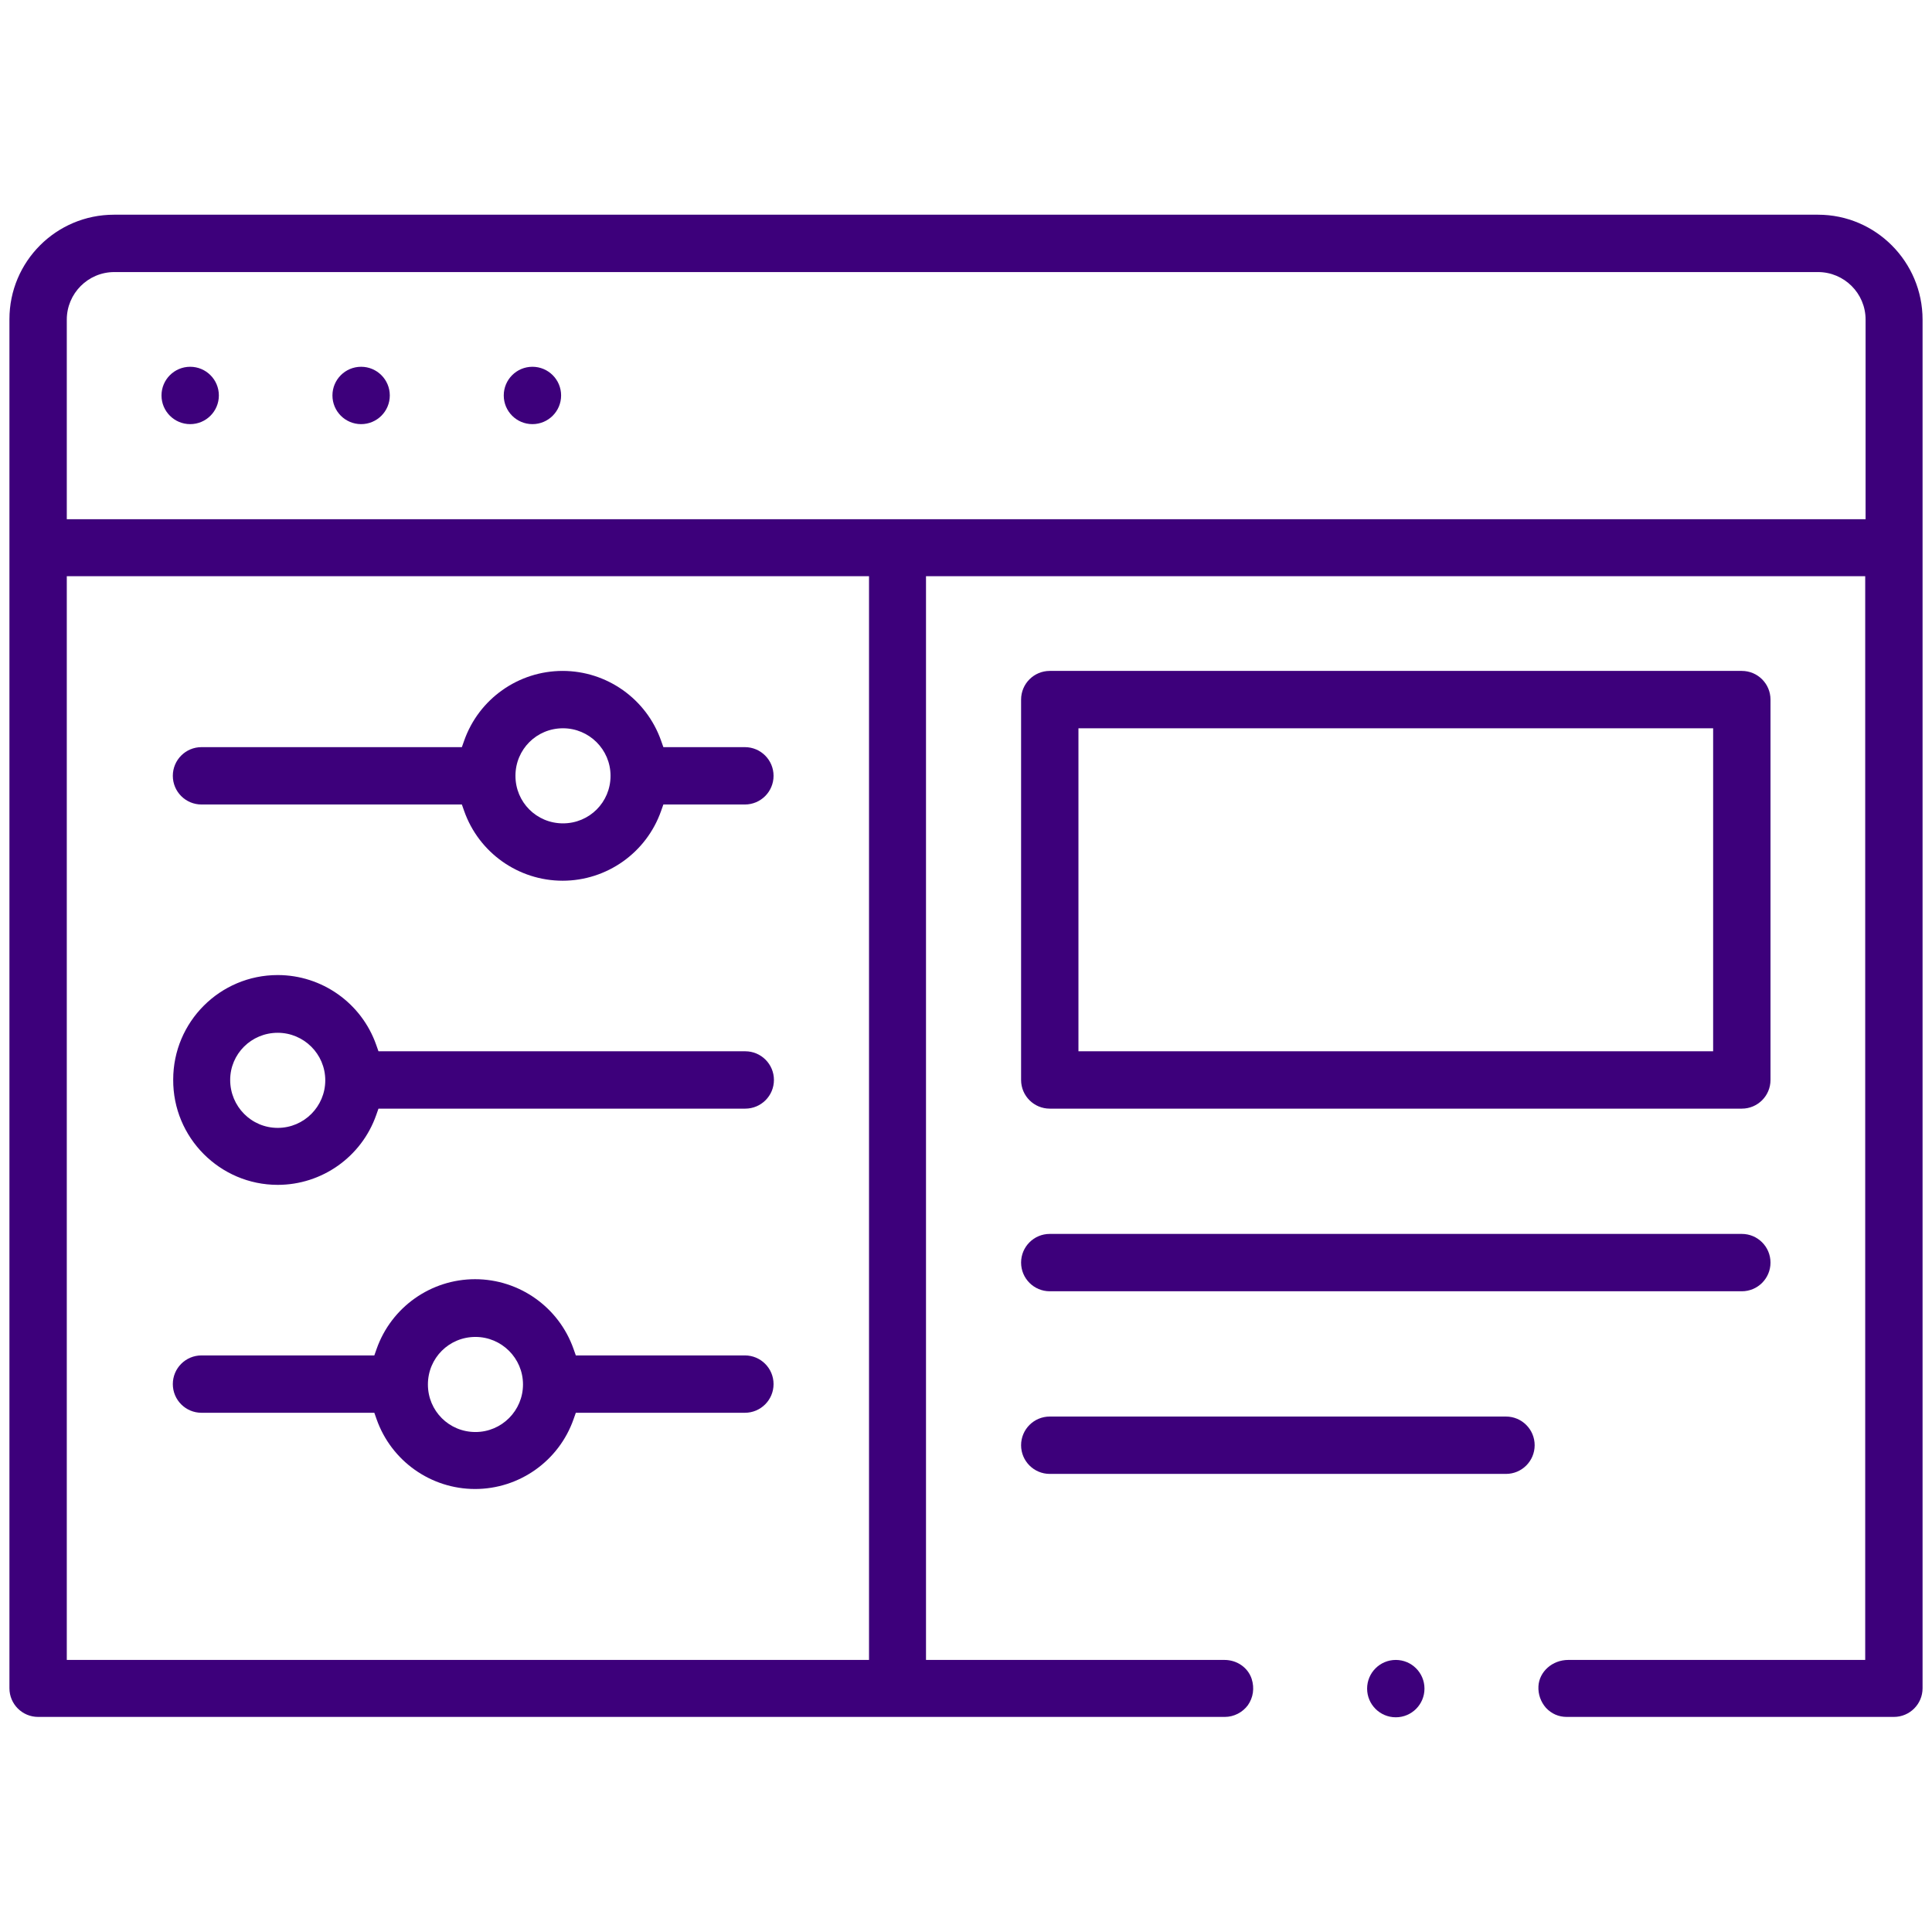
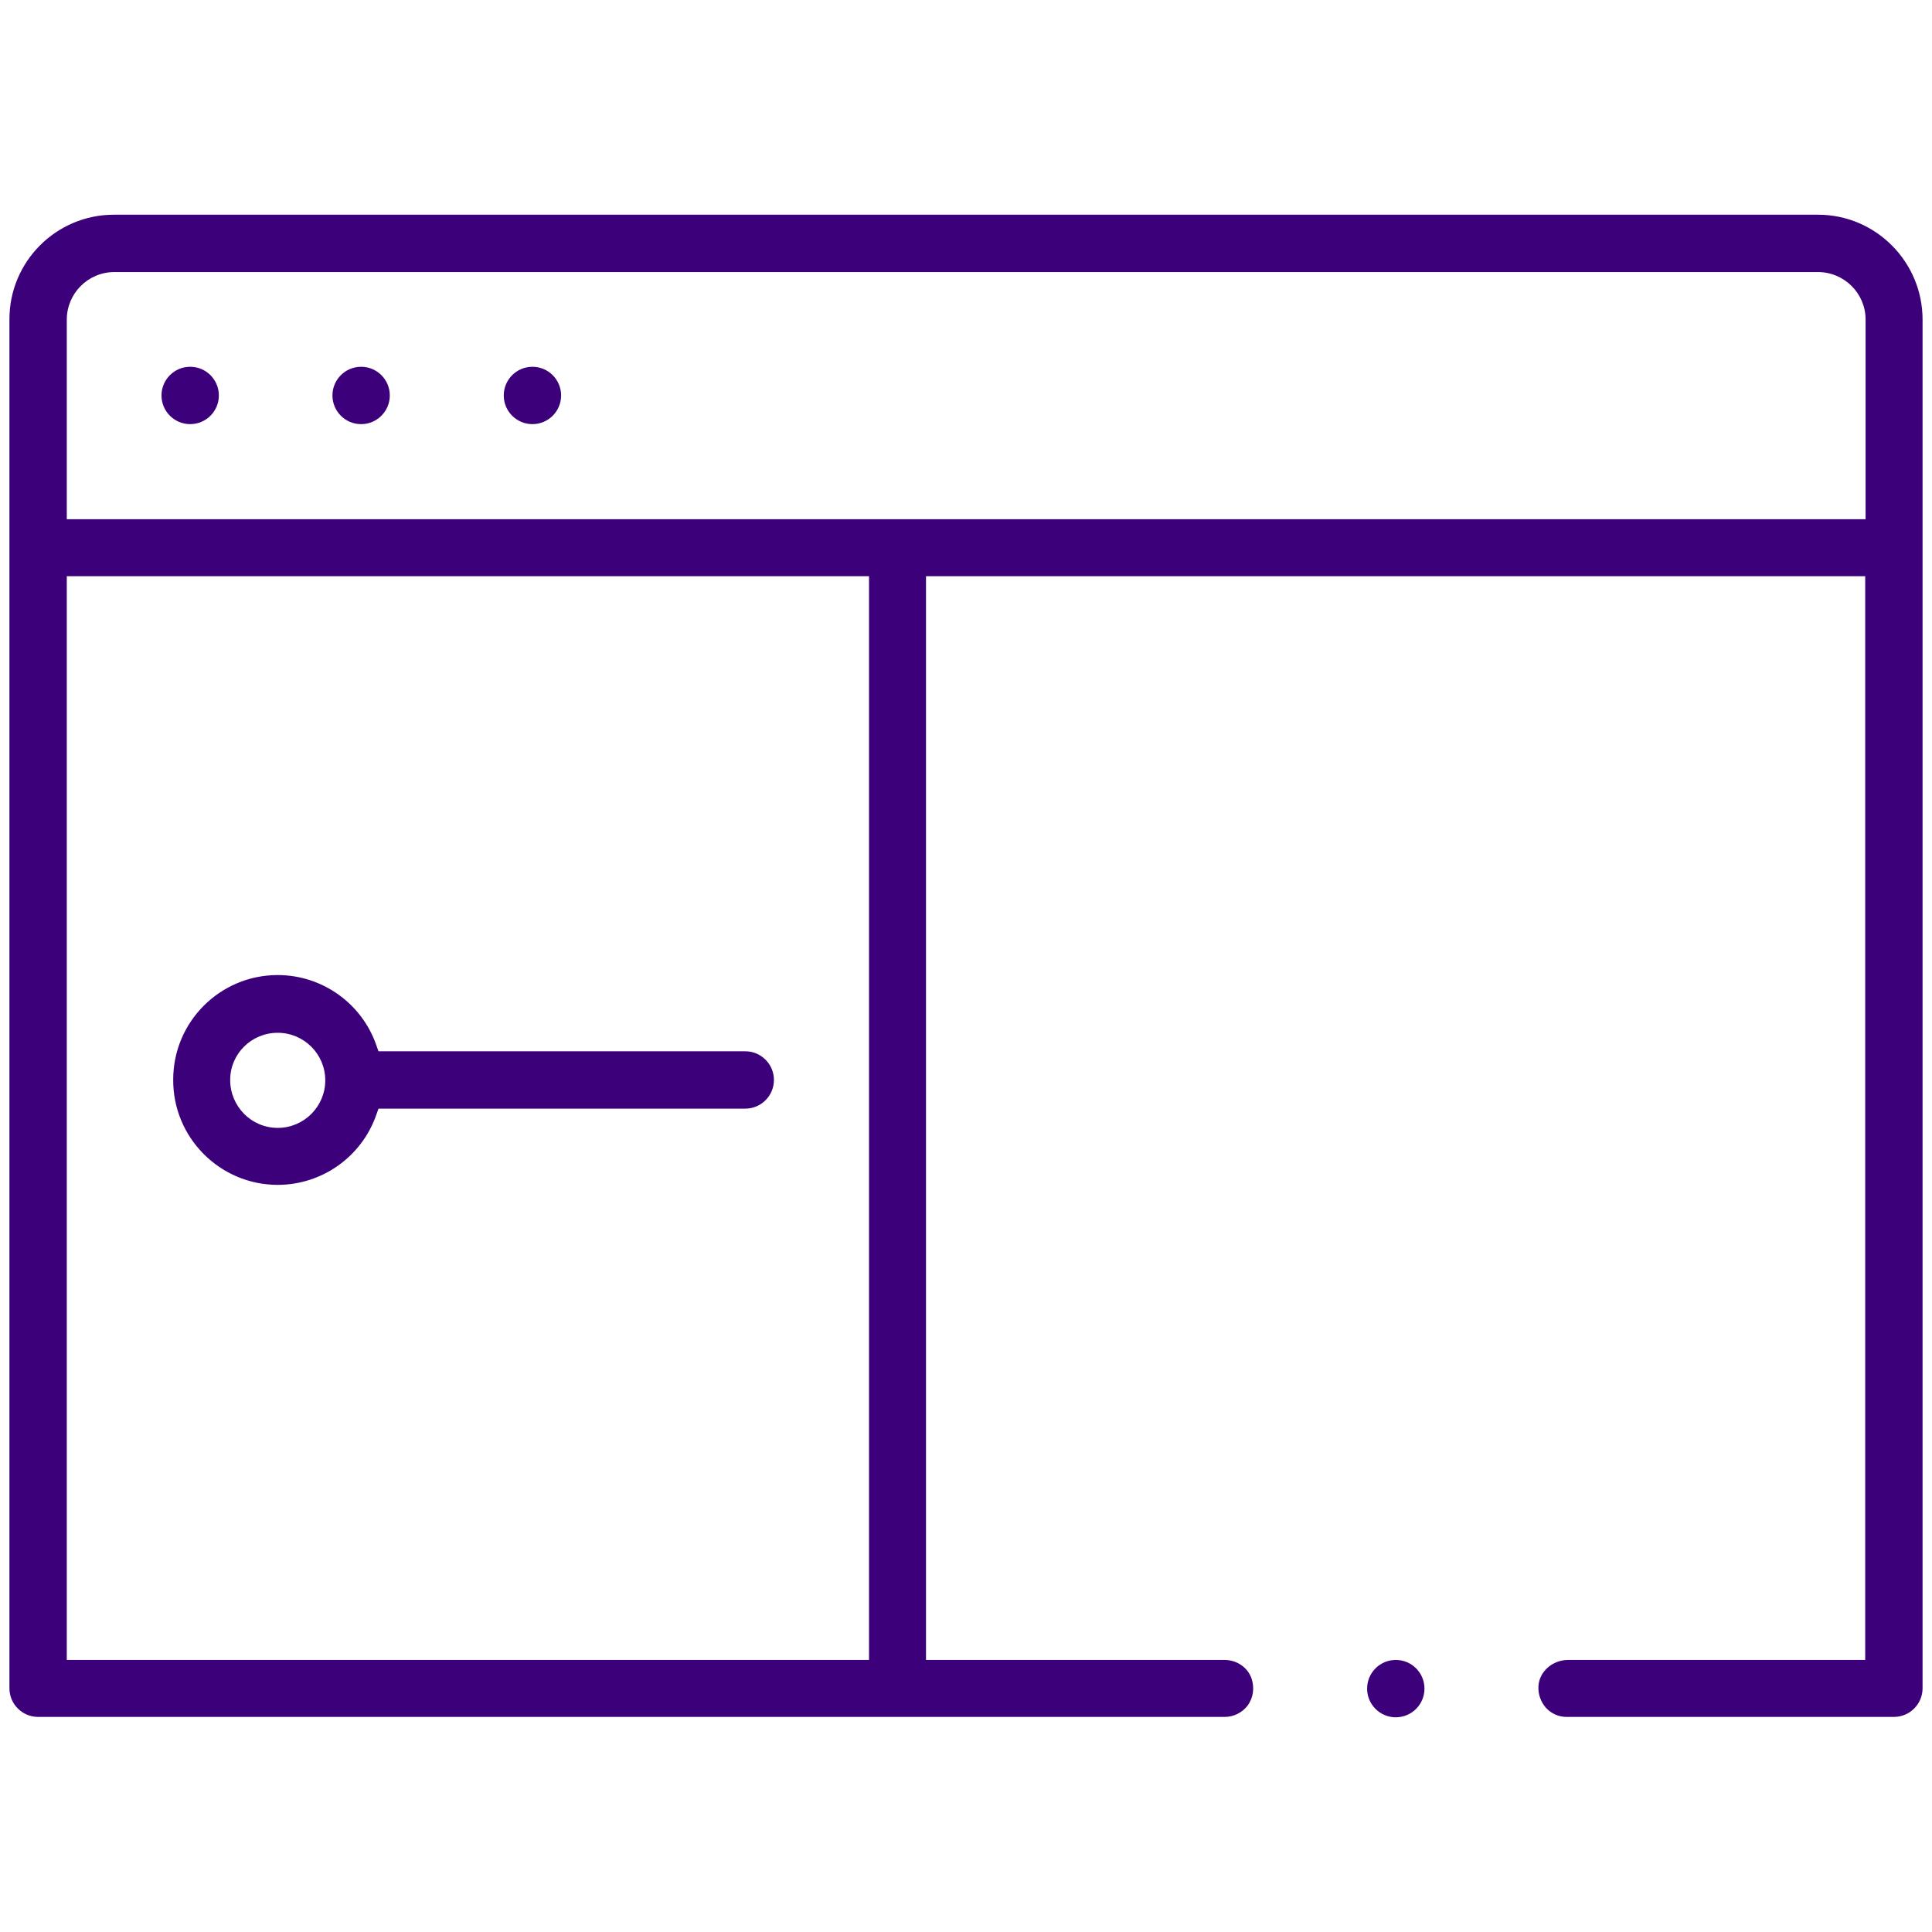
<svg xmlns="http://www.w3.org/2000/svg" version="1.1" id="Capa_1" x="0px" y="0px" viewBox="0 0 512 512" style="enable-background:new 0 0 512 512;" xml:space="preserve">
  <style type="text/css">
	.st0{fill:#3D007B;}
</style>
  <path class="st0" d="M369.9,439.9c-4.2,0-7.6,3.4-7.6,7.6s3.4,7.6,7.6,7.6s7.6-3.4,7.6-7.6S374.1,439.9,369.9,439.9z" />
-   <path class="st0" d="M53.4,374.4h45.8l0.6,1.7c3.9,11.1,14.4,18.5,26.1,18.5s22.2-7.4,26.1-18.5l0.6-1.7h44.8c4.2,0,7.6-3.4,7.6-7.6  s-3.4-7.6-7.6-7.6h-44.8l-0.6-1.7c-3.9-11.1-14.4-18.5-26.1-18.5s-22.2,7.4-26.1,18.5l-0.6,1.7H53.4c-4.2,0-7.6,3.4-7.6,7.6  S49.2,374.4,53.4,374.4z M126,354.3c6.9,0,12.6,5.6,12.6,12.6c0,6.9-5.6,12.6-12.6,12.6s-12.6-5.6-12.6-12.6  C113.4,359.9,119,354.3,126,354.3z" />
  <path class="st0" d="M50.4,97.2c-4.2,0-7.6,3.4-7.6,7.6c0,4.2,3.4,7.6,7.6,7.6c4.2,0,7.6-3.4,7.6-7.6C58,100.6,54.6,97.2,50.4,97.2z  " />
-   <path class="st0" d="M278.2,342.2h183.4c4.2,0,7.6-3.4,7.6-7.6s-3.4-7.6-7.6-7.6H278.2c-4.2,0-7.6,3.4-7.6,7.6  S274,342.2,278.2,342.2z" />
-   <path class="st0" d="M399.1,375.4H278.2c-4.2,0-7.6,3.4-7.6,7.6s3.4,7.6,7.6,7.6h120.9c4.2,0,7.6-3.4,7.6-7.6  S403.3,375.4,399.1,375.4z" />
-   <path class="st0" d="M53.4,213.2h69l0.6,1.7c3.9,11.1,14.4,18.5,26.1,18.5s22.2-7.4,26.1-18.5l0.6-1.7h21.6c4.2,0,7.6-3.4,7.6-7.6  s-3.4-7.6-7.6-7.6h-21.6l-0.6-1.7c-3.9-11.1-14.4-18.5-26.1-18.5s-22.2,7.4-26.1,18.5l-0.6,1.7h-69c-4.2,0-7.6,3.4-7.6,7.6  S49.2,213.2,53.4,213.2z M149.2,193c6.9,0,12.6,5.6,12.6,12.6s-5.6,12.6-12.6,12.6s-12.6-5.6-12.6-12.6S142.2,193,149.2,193z" />
-   <path class="st0" d="M278.2,293.8h183.4c4.2,0,7.6-3.4,7.6-7.6V185.4c0-4.2-3.4-7.6-7.6-7.6H278.2c-4.2,0-7.6,3.4-7.6,7.6v100.8  C270.6,290.4,274,293.8,278.2,293.8z M285.8,193H454v85.6H285.8V193z" />
  <path class="st0" d="M73.6,314c11.7,0,22.2-7.4,26.1-18.5l0.6-1.7h97.2c4.2,0,7.6-3.4,7.6-7.6s-3.4-7.6-7.6-7.6h-97.2l-0.6-1.7  c-3.9-11.1-14.4-18.5-26.1-18.5c-15.3,0-27.7,12.4-27.7,27.7C45.8,301.5,58.3,314,73.6,314z M73.6,273.7c6.9,0,12.6,5.6,12.6,12.6  c0,6.9-5.6,12.6-12.6,12.6S61,293.2,61,286.2C61,279.3,66.6,273.7,73.6,273.7z" />
  <path class="st0" d="M481.8,56.9H30.2c-15.3,0-27.7,12.4-27.7,27.7v362.8c0,4.2,3.4,7.6,7.6,7.6h314.5c2.4,0,4.7-1.2,6.1-3.1  c1.4-2,1.8-4.5,1-7c-1-3-3.9-5-7.2-5h-79.1V152.7h248.9v287.2h-78.7c-4.2,0-7.7,3.1-7.9,7c-0.1,2.1,0.6,4.1,2,5.7  c1.5,1.6,3.4,2.4,5.5,2.4h86.7c4.2,0,7.6-3.4,7.6-7.6V84.7C509.5,69.4,497.1,56.9,481.8,56.9z M230.3,439.9H17.7V152.7h212.6V439.9z   M494.3,137.6H17.7V84.7c0-6.9,5.6-12.6,12.6-12.6h451.5c6.9,0,12.6,5.6,12.6,12.6V137.6z" />
  <path class="st0" d="M95.7,97.2c-4.2,0-7.6,3.4-7.6,7.6c0,4.2,3.4,7.6,7.6,7.6s7.6-3.4,7.6-7.6C103.3,100.6,99.9,97.2,95.7,97.2z" />
  <path class="st0" d="M141.1,97.2c-4.2,0-7.6,3.4-7.6,7.6c0,4.2,3.4,7.6,7.6,7.6c4.2,0,7.6-3.4,7.6-7.6  C148.7,100.6,145.3,97.2,141.1,97.2z" />
</svg>